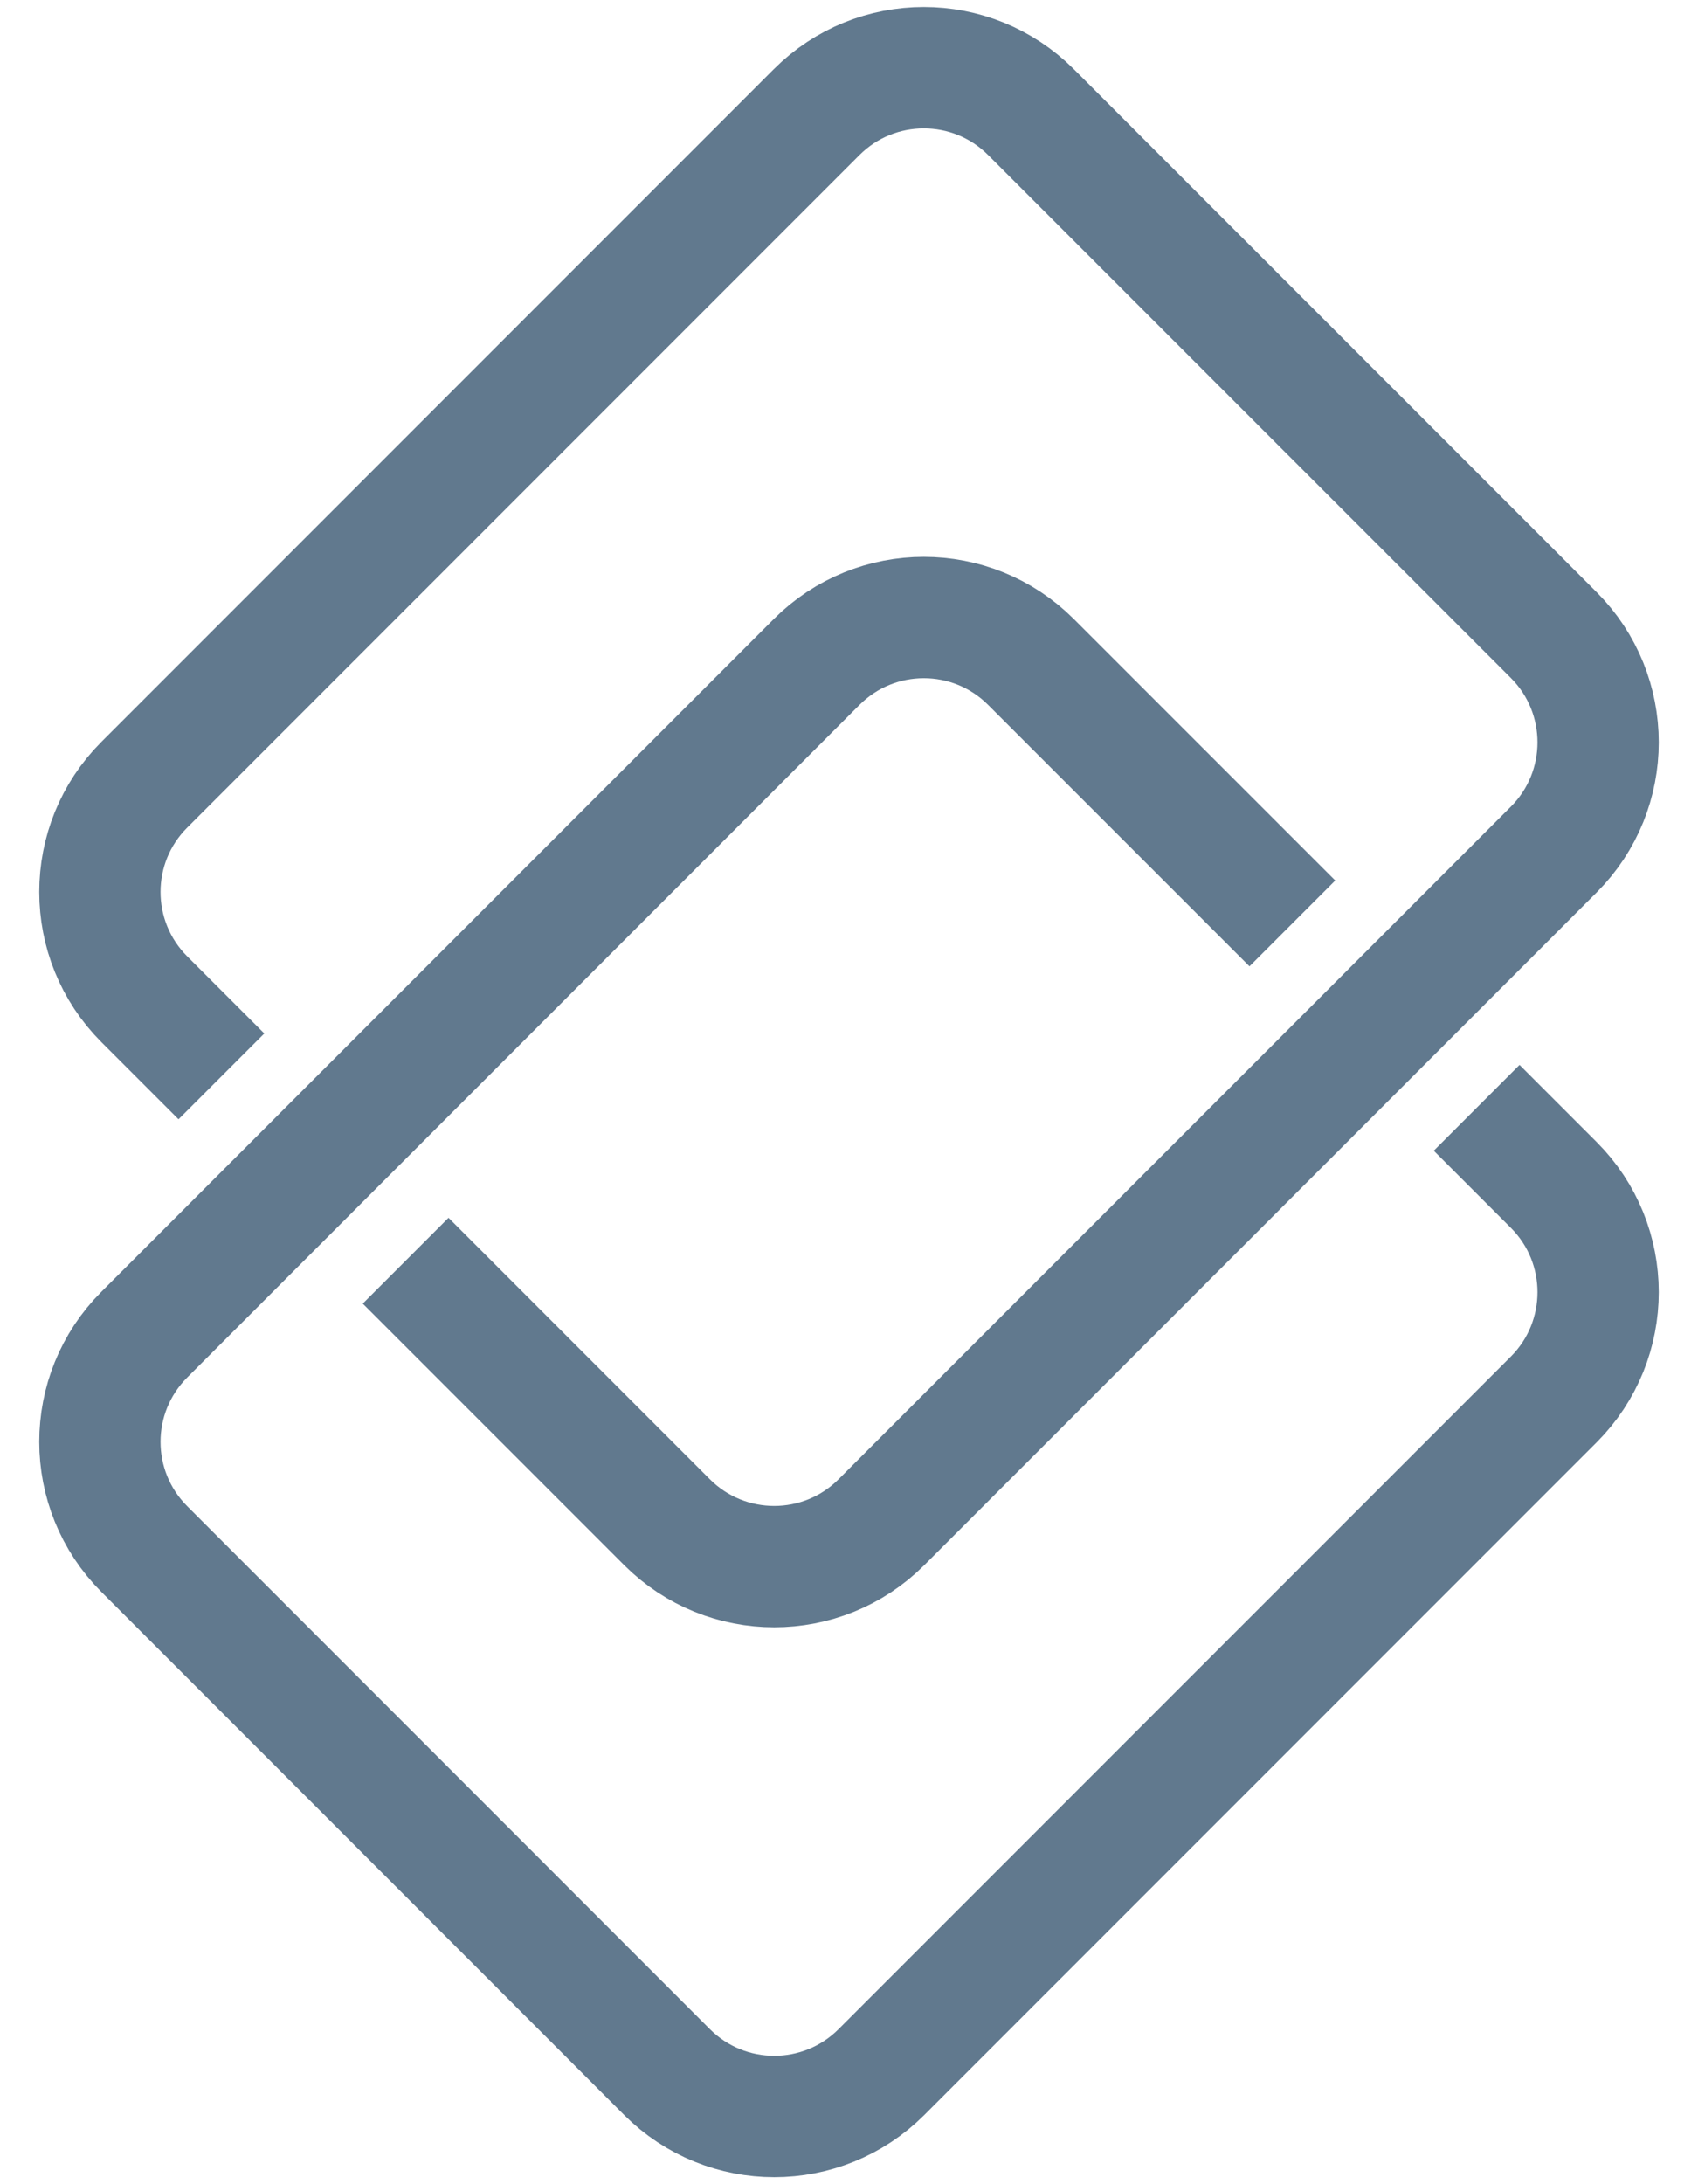
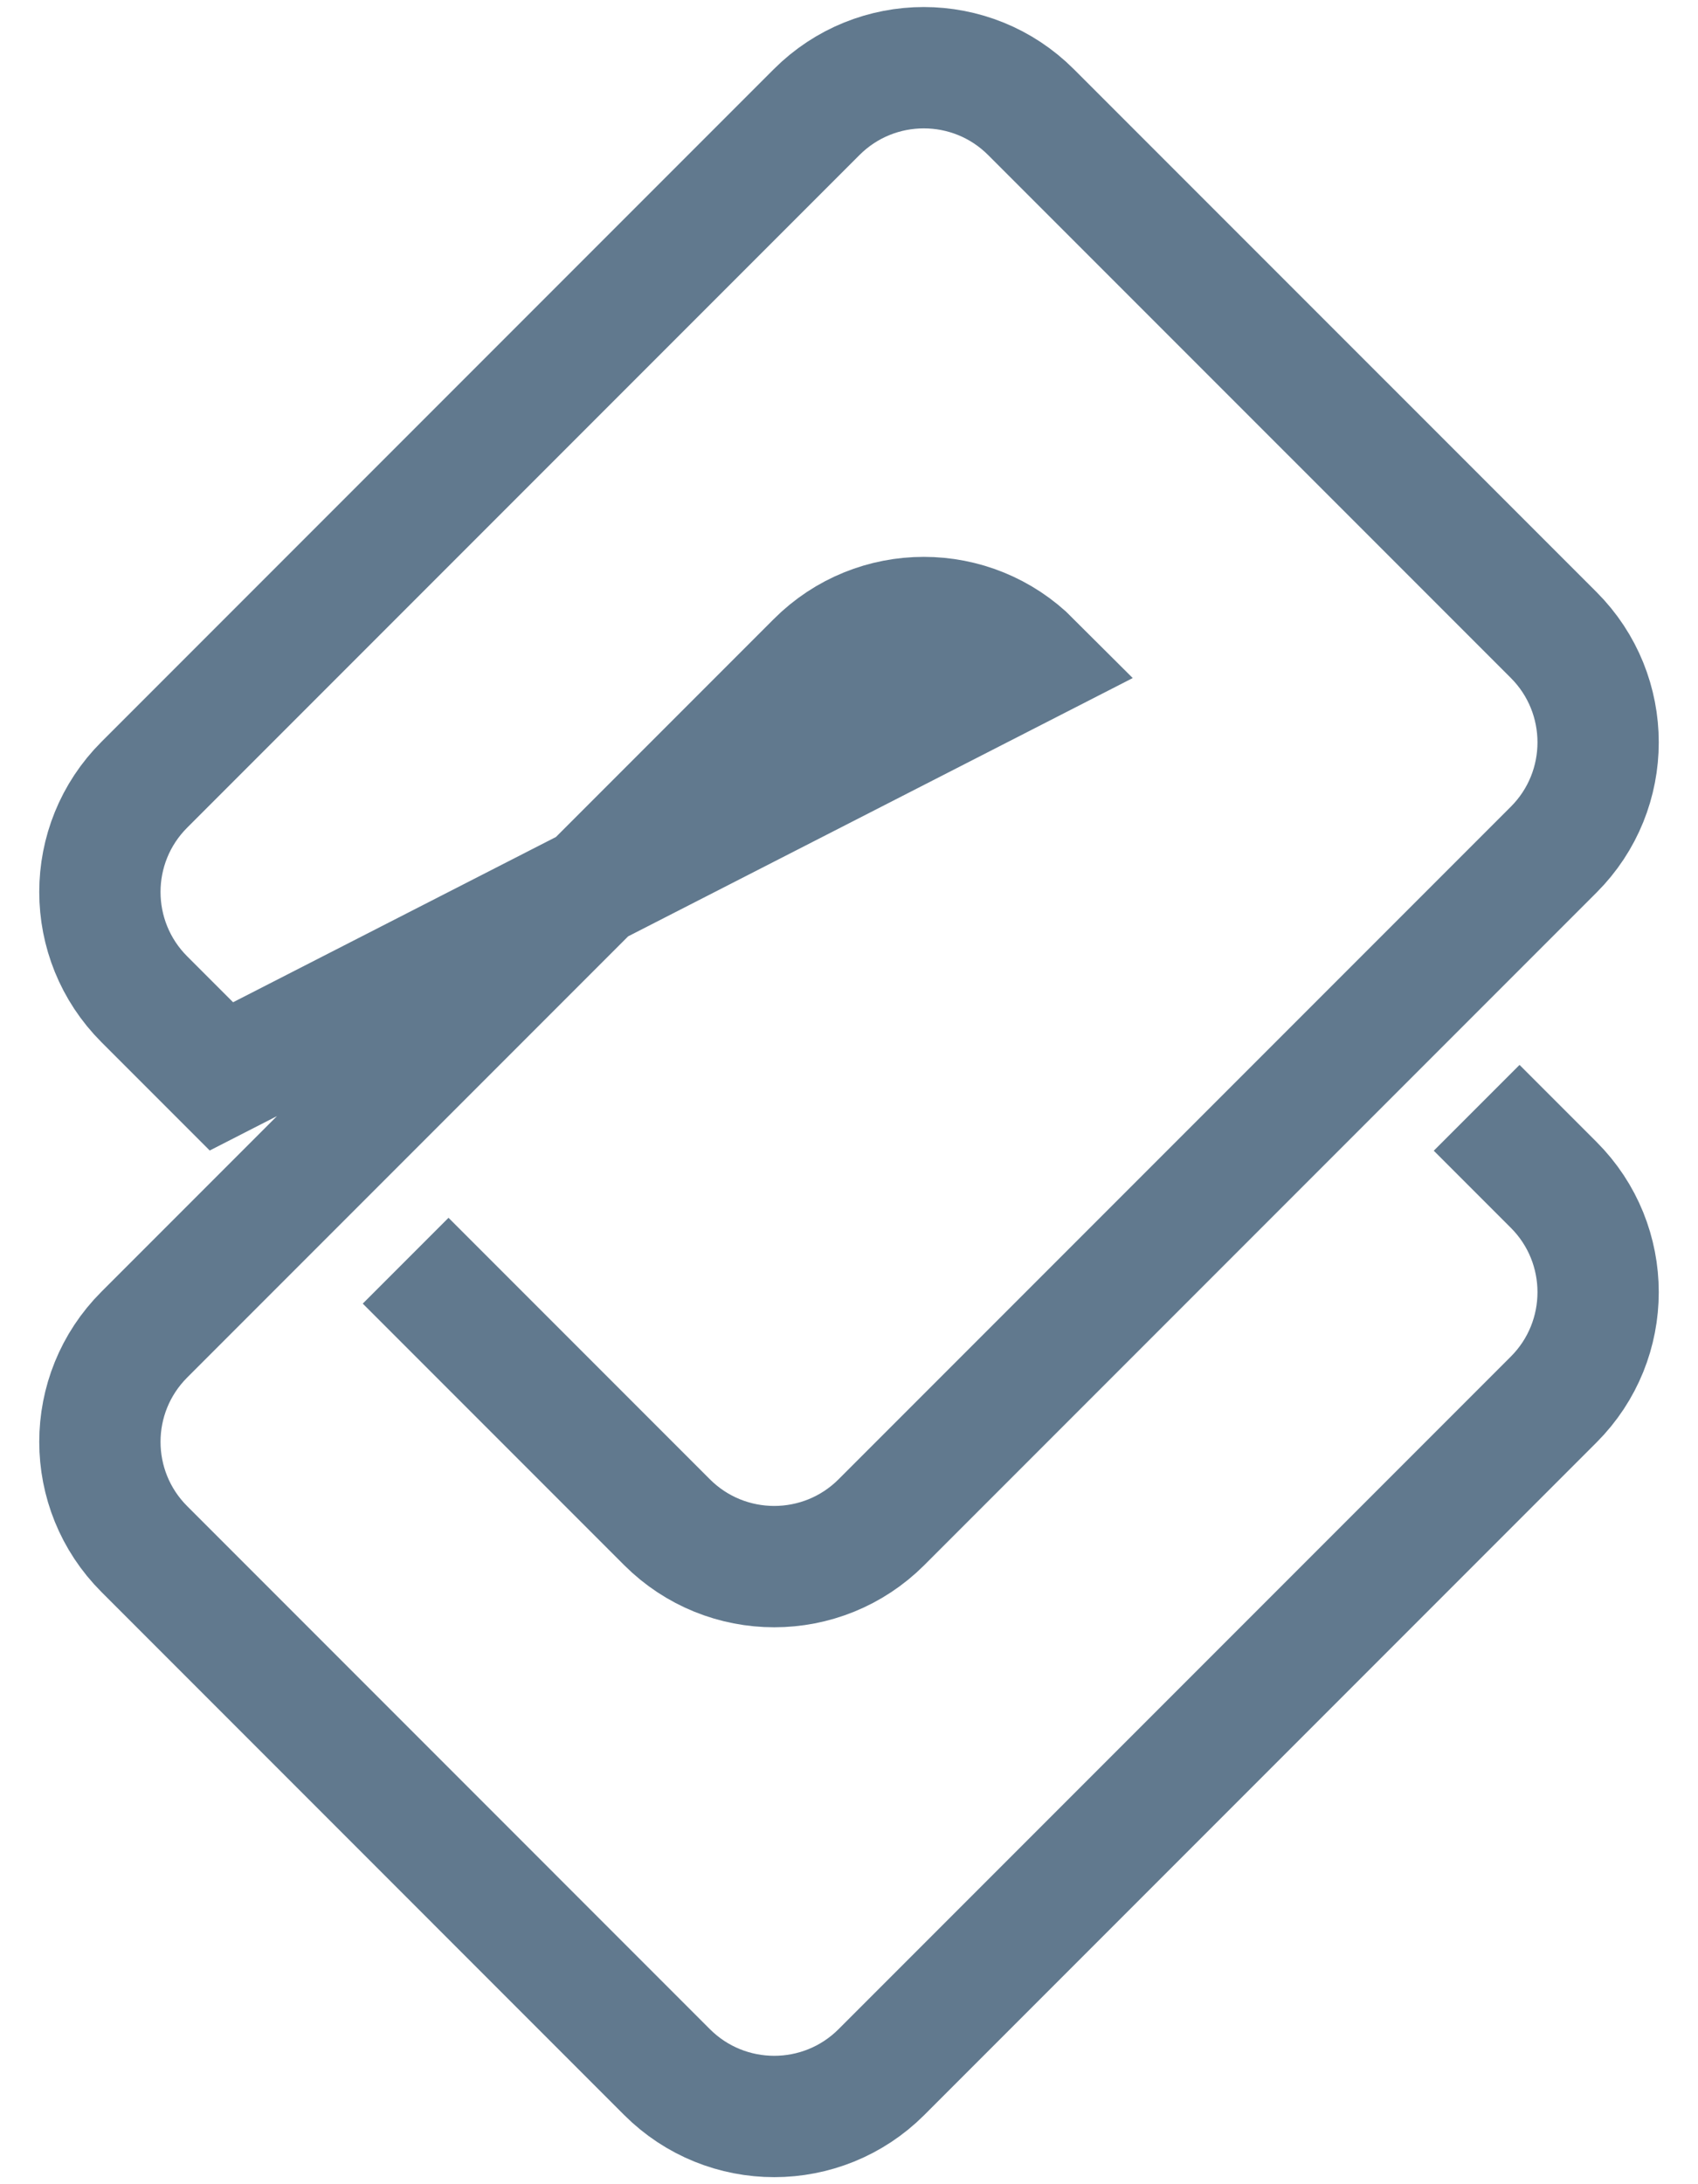
<svg xmlns="http://www.w3.org/2000/svg" width="28" height="36" viewBox="0 0 28 36" fill="none">
-   <path d="M6.689 20.779L10.999 25.089C11.976 26.065 13.558 26.065 14.535 25.089L25.621 14.003C26.597 13.027 26.597 11.444 25.621 10.467L17.001 1.848C16.025 0.872 14.442 0.872 13.466 1.848L2.38 12.934C1.403 13.91 1.403 15.493 2.38 16.47L3.651 17.741M21.311 15.22L17.001 10.911C16.025 9.934 14.442 9.934 13.466 10.911L2.38 21.997C1.403 22.973 1.403 24.556 2.38 25.532L10.999 34.152C11.976 35.128 13.558 35.128 14.535 34.152L25.621 23.066C26.597 22.089 26.597 20.506 25.621 19.53L24.35 18.259" stroke="#61798E" stroke-width="2" />
+   <path d="M6.689 20.779L10.999 25.089C11.976 26.065 13.558 26.065 14.535 25.089L25.621 14.003C26.597 13.027 26.597 11.444 25.621 10.467L17.001 1.848C16.025 0.872 14.442 0.872 13.466 1.848L2.38 12.934C1.403 13.91 1.403 15.493 2.38 16.47L3.651 17.741L17.001 10.911C16.025 9.934 14.442 9.934 13.466 10.911L2.38 21.997C1.403 22.973 1.403 24.556 2.38 25.532L10.999 34.152C11.976 35.128 13.558 35.128 14.535 34.152L25.621 23.066C26.597 22.089 26.597 20.506 25.621 19.53L24.35 18.259" stroke="#61798E" stroke-width="2" />
</svg>